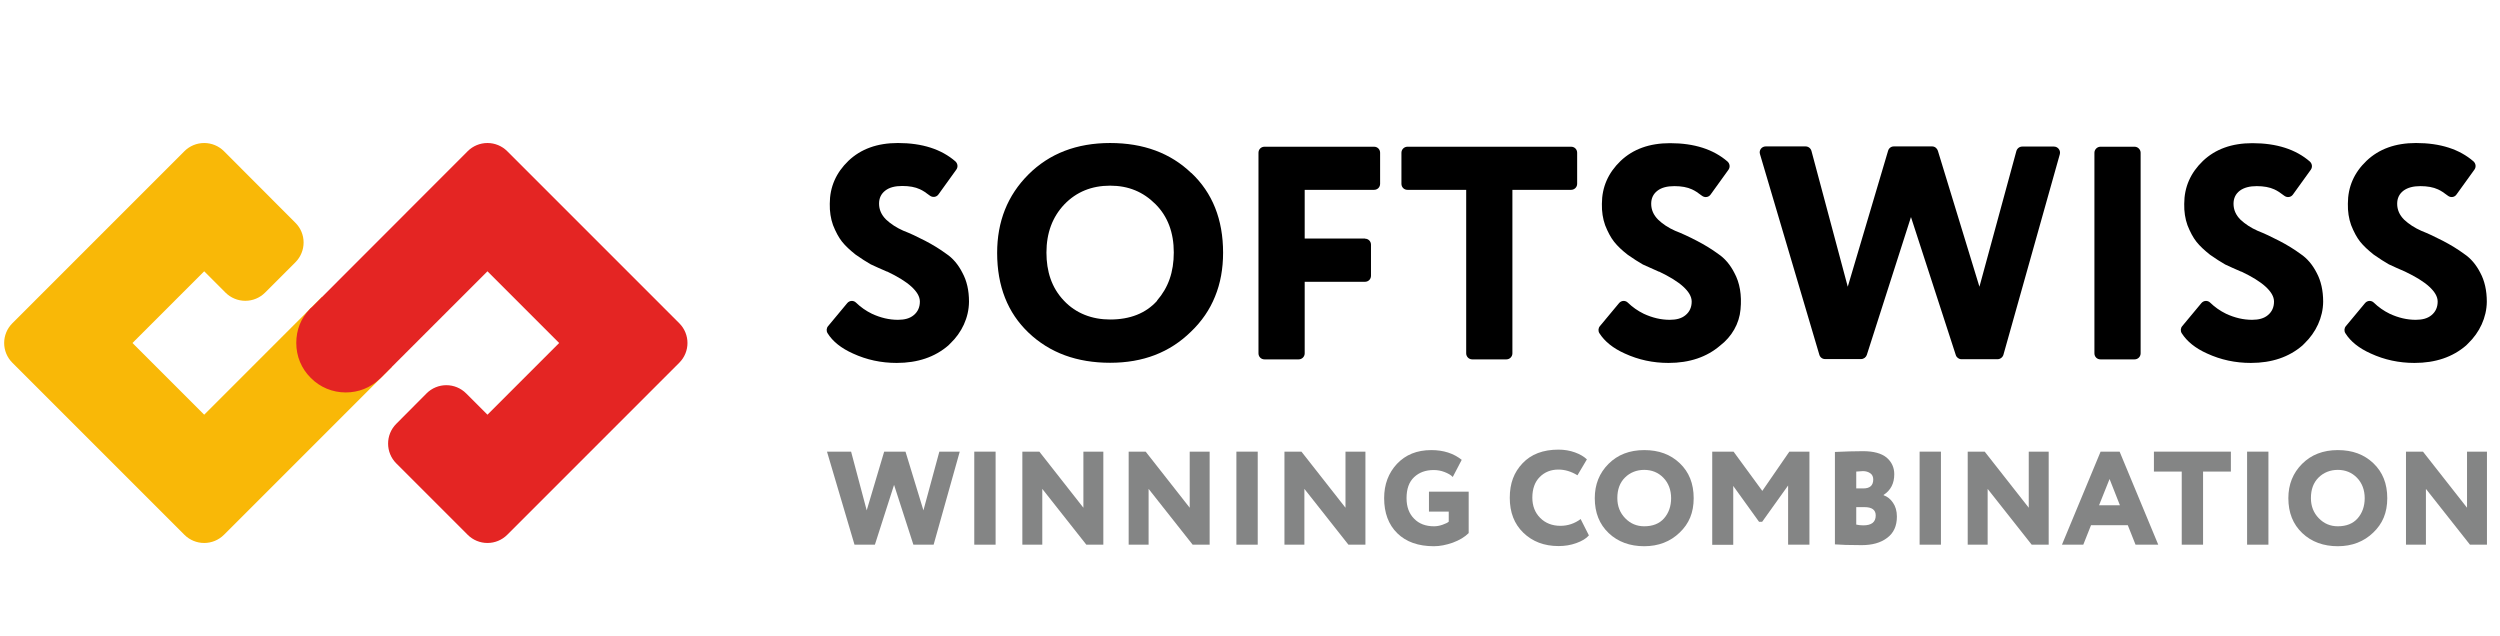
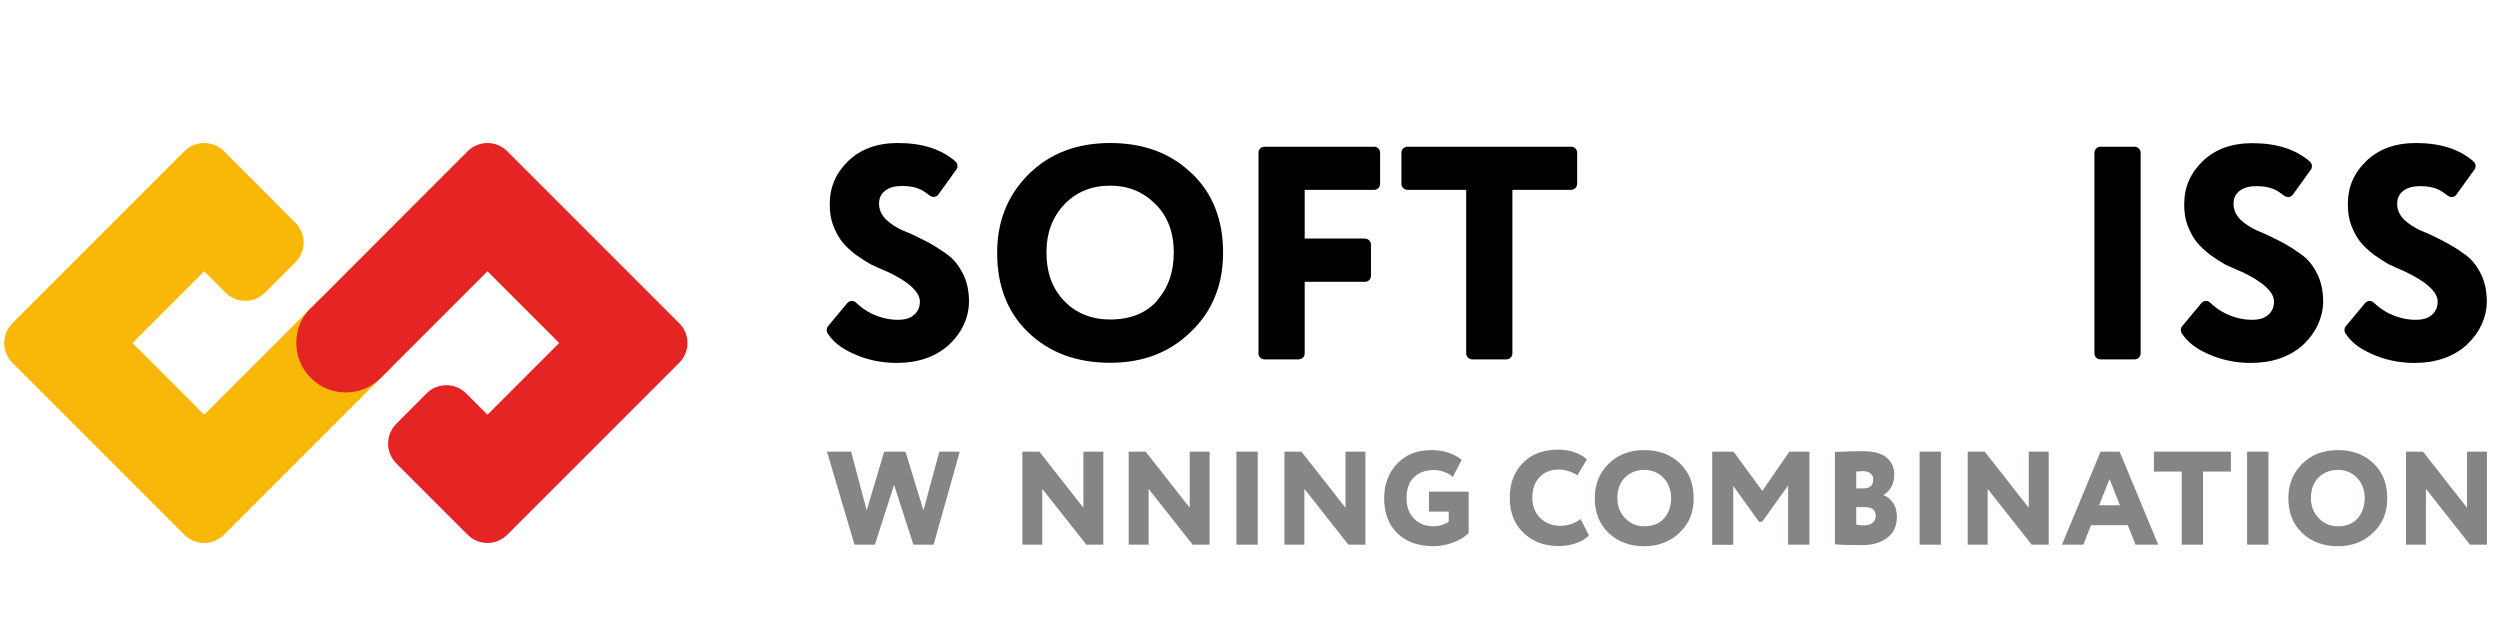
<svg xmlns="http://www.w3.org/2000/svg" width="100%" height="100%" viewBox="0 0 605 154" version="1.1" xml:space="preserve" style="fill-rule:evenodd;clip-rule:evenodd;stroke-linejoin:round;stroke-miterlimit:2;">
  <g transform="matrix(3.74,0,0,3.74,302.084,85.099)">
    <g id="Layer_2">
      <g transform="matrix(1,0,0,1,-80.5,-13.5)">
        <g id="Layer_1">
          <clipPath id="_clip1">
            <rect x="0" y="0" width="160.65" height="26.09" />
          </clipPath>
          <g clip-path="url(#_clip1)">
            <path id="Vector" d="M76.82,1.95C75.47,0.65 73.72,0 71.56,0C69.4,0 67.63,0.68 66.27,2.04C64.92,3.39 64.25,5.08 64.25,7.11C64.25,9.26 64.93,10.99 66.29,12.28C67.66,13.58 69.42,14.22 71.56,14.22C73.7,14.22 75.42,13.55 76.79,12.21C77.49,11.54 78.01,10.78 78.35,9.93C78.7,9.08 78.87,8.13 78.87,7.1C78.87,4.94 78.18,3.22 76.81,1.93M74.6,10.21C73.87,11.02 72.85,11.42 71.56,11.42C70.4,11.42 69.35,11.03 68.57,10.2C67.77,9.36 67.44,8.3 67.44,7.09C67.44,5.82 67.83,4.78 68.6,3.97C69.38,3.16 70.37,2.76 71.56,2.76C72.75,2.76 73.7,3.16 74.5,3.96C75.29,4.75 75.68,5.8 75.68,7.08C75.68,8.36 75.32,9.36 74.6,10.19" style="fill-rule:nonzero;" />
            <path id="Vector_2" d="M88.05,6.18L84.15,6.18L84.15,3.03L88.64,3.03C88.86,3.03 89.03,2.86 89.03,2.64L89.03,0.63C89.03,0.41 88.86,0.24 88.64,0.24L81.55,0.24C81.33,0.24 81.16,0.41 81.16,0.63L81.16,13.61C81.16,13.83 81.33,14 81.55,14L83.76,14C83.97,14 84.15,13.83 84.15,13.61L84.15,8.98L88.05,8.98C88.27,8.98 88.44,8.81 88.44,8.59L88.44,6.58C88.44,6.36 88.27,6.19 88.05,6.19" style="fill-rule:nonzero;" />
            <path id="Vector_3" d="M94.6,3.03L94.6,13.61C94.6,13.82 94.77,14 94.99,14L97.2,14C97.42,14 97.59,13.82 97.59,13.61L97.59,3.03L101.39,3.03C101.6,3.03 101.78,2.86 101.78,2.64L101.78,0.63C101.78,0.41 101.61,0.24 101.39,0.24L90.8,0.24C90.59,0.24 90.41,0.41 90.41,0.63L90.41,2.64C90.41,2.86 90.58,3.03 90.8,3.03L94.6,3.03Z" style="fill-rule:nonzero;" />
-             <path id="Vector_4" d="M107.081,8.32C107.771,8.65 108.291,8.97 108.641,9.29C108.991,9.61 109.191,9.93 109.191,10.26C109.191,10.62 109.061,10.92 108.791,11.14C108.541,11.35 108.201,11.44 107.771,11.44C107.211,11.44 106.651,11.31 106.091,11.05C105.701,10.86 105.361,10.62 105.061,10.33C104.901,10.17 104.641,10.18 104.491,10.36L103.251,11.85C103.141,11.98 103.131,12.17 103.221,12.31C103.561,12.84 104.101,13.28 104.861,13.62C105.751,14.03 106.691,14.23 107.691,14.23C109.051,14.23 110.171,13.85 111.041,13.1C111.781,12.53 112.271,11.69 112.351,10.77C112.441,9.83 112.301,9.04 111.951,8.4C111.681,7.87 111.331,7.46 110.911,7.18C110.491,6.87 110.031,6.59 109.531,6.33C109.031,6.07 108.561,5.85 108.121,5.68C107.691,5.49 107.321,5.25 107.021,4.96C106.721,4.66 106.571,4.32 106.571,3.93C106.571,3.58 106.701,3.3 106.971,3.09C107.241,2.88 107.611,2.79 108.071,2.79C108.531,2.79 108.911,2.86 109.211,3C109.411,3.09 109.621,3.23 109.851,3.41C110.031,3.55 110.281,3.52 110.411,3.34L111.571,1.73C111.691,1.56 111.661,1.34 111.511,1.2C110.601,0.41 109.361,0.01 107.791,0.01C106.451,0.01 105.391,0.4 104.591,1.16C103.791,1.93 103.381,2.85 103.381,3.94C103.371,4.44 103.441,4.9 103.591,5.32C103.761,5.75 103.951,6.11 104.171,6.39C104.401,6.68 104.691,6.95 105.051,7.23C105.421,7.49 105.751,7.7 106.031,7.86C106.331,8 106.691,8.16 107.081,8.33L107.081,8.32Z" style="fill-rule:nonzero;" />
-             <path id="Vector_5" d="M120.52,13.72L123.38,4.79L126.28,13.72C126.33,13.88 126.48,13.99 126.65,13.99L128.98,13.99C129.15,13.99 129.31,13.87 129.36,13.71L133.01,0.73C133.08,0.48 132.89,0.23 132.63,0.23L130.58,0.23C130.4,0.23 130.25,0.35 130.2,0.52L127.81,9.3L125.12,0.5C125.07,0.34 124.92,0.22 124.75,0.22L122.27,0.22C122.1,0.22 121.95,0.33 121.9,0.5L119.29,9.3L116.94,0.51C116.89,0.34 116.74,0.22 116.56,0.22L113.98,0.22C113.72,0.22 113.53,0.47 113.61,0.72L117.45,13.7C117.5,13.87 117.65,13.98 117.82,13.98L120.15,13.98C120.32,13.98 120.47,13.87 120.52,13.71" style="fill-rule:nonzero;" />
            <path id="Vector_6" d="M135.64,14L137.85,14C138.06,14 138.24,13.83 138.24,13.61L138.24,0.63C138.24,0.42 138.06,0.24 137.85,0.24L135.64,0.24C135.43,0.24 135.25,0.42 135.25,0.63L135.25,13.61C135.25,13.83 135.42,14 135.64,14Z" style="fill-rule:nonzero;" />
            <path id="Vector_7" d="M144.761,8.32C145.451,8.65 145.971,8.97 146.321,9.29C146.671,9.61 146.871,9.93 146.871,10.26C146.871,10.62 146.741,10.92 146.471,11.14C146.221,11.35 145.881,11.44 145.451,11.44C144.891,11.44 144.331,11.31 143.771,11.05C143.381,10.86 143.041,10.62 142.741,10.33C142.581,10.17 142.321,10.18 142.171,10.36L140.931,11.85C140.821,11.98 140.811,12.17 140.901,12.31C141.241,12.84 141.781,13.28 142.541,13.62C143.431,14.03 144.371,14.23 145.371,14.23C146.731,14.23 147.841,13.85 148.711,13.1L148.841,12.97C149.581,12.26 150.041,11.29 150.051,10.27C150.051,9.55 149.911,8.92 149.631,8.4C149.361,7.87 149.011,7.46 148.591,7.18C148.171,6.87 147.711,6.59 147.211,6.33C146.711,6.07 146.241,5.85 145.811,5.68C145.381,5.49 145.011,5.25 144.701,4.96C144.401,4.66 144.251,4.32 144.251,3.93C144.251,3.58 144.381,3.3 144.651,3.09C144.931,2.88 145.301,2.79 145.751,2.79C146.201,2.79 146.591,2.86 146.891,3C147.091,3.09 147.301,3.23 147.531,3.41C147.711,3.55 147.961,3.52 148.091,3.34L149.251,1.73C149.371,1.56 149.341,1.34 149.191,1.2C148.281,0.41 147.041,0.01 145.471,0.01C144.131,0.01 143.071,0.4 142.271,1.16C141.471,1.93 141.061,2.85 141.061,3.94C141.051,4.44 141.121,4.9 141.271,5.32C141.441,5.75 141.631,6.11 141.851,6.39C142.081,6.68 142.381,6.95 142.731,7.23C143.101,7.49 143.431,7.7 143.711,7.86C144.011,8 144.361,8.16 144.761,8.33L144.761,8.32Z" style="fill-rule:nonzero;" />
            <path id="Vector_8" d="M155.35,8.32C156.04,8.65 156.56,8.97 156.91,9.29C157.26,9.61 157.46,9.93 157.46,10.26C157.46,10.62 157.33,10.92 157.06,11.14C156.81,11.35 156.47,11.44 156.04,11.44C155.48,11.44 154.92,11.31 154.36,11.05C153.97,10.86 153.63,10.62 153.33,10.33C153.17,10.17 152.91,10.18 152.76,10.36L151.52,11.85C151.41,11.98 151.4,12.17 151.49,12.31C151.82,12.84 152.37,13.28 153.13,13.62C154.02,14.03 154.96,14.23 155.96,14.23C157.32,14.23 158.43,13.85 159.3,13.1L159.43,12.97C160.17,12.26 160.63,11.29 160.64,10.27C160.64,9.55 160.5,8.92 160.22,8.4C159.95,7.87 159.6,7.46 159.18,7.18C158.76,6.87 158.3,6.59 157.8,6.33C157.3,6.07 156.83,5.85 156.4,5.68C155.97,5.49 155.6,5.25 155.29,4.96C154.99,4.66 154.84,4.32 154.84,3.93C154.84,3.58 154.97,3.3 155.24,3.09C155.52,2.88 155.89,2.79 156.34,2.79C156.79,2.79 157.18,2.86 157.48,3C157.68,3.09 157.89,3.23 158.12,3.41C158.3,3.55 158.55,3.52 158.68,3.33L159.84,1.72C159.96,1.55 159.93,1.33 159.78,1.19C158.87,0.4 157.63,0 156.06,0C154.72,0 153.66,0.39 152.86,1.15C152.05,1.92 151.65,2.84 151.65,3.93C151.64,4.43 151.71,4.89 151.86,5.31C152.03,5.74 152.22,6.1 152.44,6.38C152.67,6.67 152.97,6.94 153.32,7.22C153.69,7.48 154.02,7.69 154.3,7.85C154.6,7.99 154.95,8.15 155.35,8.32Z" style="fill-rule:nonzero;" />
            <path id="Vector_9" d="M57.14,8.32C57.83,8.65 58.35,8.97 58.7,9.29C59.05,9.61 59.25,9.93 59.25,10.26C59.25,10.62 59.12,10.92 58.85,11.14C58.6,11.35 58.26,11.44 57.83,11.44C57.27,11.44 56.71,11.31 56.15,11.05C55.76,10.86 55.42,10.62 55.12,10.33C54.96,10.17 54.7,10.18 54.55,10.36L53.31,11.85C53.2,11.98 53.19,12.17 53.28,12.31C53.609,12.84 54.16,13.28 54.92,13.62C55.81,14.03 56.75,14.23 57.75,14.23C59.109,14.23 60.219,13.85 61.09,13.1L61.21,12.98C61.96,12.27 62.42,11.3 62.429,10.27C62.429,9.54 62.289,8.92 61.999,8.39C61.73,7.86 61.38,7.45 60.96,7.17C60.539,6.86 60.08,6.58 59.58,6.32C59.08,6.06 58.609,5.84 58.17,5.67C57.74,5.48 57.37,5.24 57.06,4.95C56.76,4.65 56.609,4.31 56.609,3.92C56.609,3.57 56.74,3.29 57.01,3.08C57.28,2.87 57.65,2.78 58.109,2.78C58.57,2.78 58.95,2.85 59.25,2.99C59.45,3.08 59.66,3.22 59.89,3.4C60.07,3.54 60.32,3.51 60.45,3.33L61.609,1.72C61.73,1.55 61.7,1.33 61.55,1.19C60.64,0.4 59.4,0 57.83,0C56.49,0 55.429,0.39 54.63,1.15C53.83,1.92 53.42,2.84 53.42,3.93C53.41,4.43 53.48,4.89 53.63,5.31C53.8,5.74 53.99,6.1 54.21,6.38C54.44,6.67 54.74,6.94 55.09,7.22C55.46,7.48 55.789,7.69 56.07,7.85C56.37,7.99 56.719,8.15 57.12,8.32L57.14,8.32Z" style="fill-rule:nonzero;" />
            <path id="Vector_10" d="M20.561,9.96L12.941,17.58L8.301,12.94L12.941,8.3L14.32,9.68C14.661,10.02 15.121,10.21 15.601,10.21C16.081,10.21 16.541,10.02 16.881,9.68L18.841,7.72C19.551,7.01 19.551,5.86 18.841,5.16L14.221,0.53C13.881,0.19 13.421,0 12.941,0C12.461,0 12.001,0.19 11.661,0.53L0.531,11.66C-0.179,12.37 -0.179,13.51 0.531,14.22L11.661,25.35C12.001,25.69 12.461,25.88 12.941,25.88C13.421,25.88 13.881,25.69 14.221,25.35L25.081,14.49L20.551,9.96L20.561,9.96Z" style="fill:rgb(249,184,7);fill-rule:nonzero;" />
            <path id="Vector_11" d="M43.68,14.22L32.55,25.35C32.21,25.69 31.75,25.88 31.27,25.88C30.79,25.88 30.33,25.69 29.99,25.35L25.37,20.73C24.67,20.03 24.66,18.88 25.37,18.17L27.33,16.2C27.67,15.86 28.13,15.67 28.61,15.67C29.09,15.67 29.55,15.86 29.89,16.2L31.27,17.58L35.91,12.94L31.27,8.3L24.37,15.2C24.37,15.2 24.31,15.26 24.28,15.28C23.69,15.84 22.92,16.14 22.1,16.14C21.25,16.14 20.44,15.81 19.84,15.2C19.23,14.6 18.9,13.8 18.9,12.94C18.9,12.08 19.2,11.35 19.76,10.76C19.78,10.73 19.81,10.7 19.84,10.68L19.86,10.66L19.9,10.63L29.99,0.53C30.33,0.19 30.79,0 31.27,0C31.75,0 32.21,0.19 32.55,0.53L43.68,11.66C44.39,12.37 44.39,13.51 43.68,14.22Z" style="fill:rgb(228,37,35);fill-rule:nonzero;" />
            <g id="Group">
              <path id="Vector_12" d="M61.83,19.97L60.14,25.99L58.83,25.99L57.58,22.12L56.34,25.99L55.02,25.99L53.24,19.97L54.8,19.97L55.81,23.77L56.94,19.97L58.32,19.97L59.48,23.77L60.51,19.97L61.83,19.97Z" style="fill:rgb(132,133,133);fill-rule:nonzero;" />
-               <rect id="Vector_13" x="62.77" y="19.97" width="1.38" height="6.02" style="fill:rgb(132,133,133);fill-rule:nonzero;" />
              <path id="Vector_14" d="M71.121,25.99L70.021,25.99L67.171,22.38L67.171,25.99L65.881,25.99L65.881,19.97L66.981,19.97L69.831,23.6L69.831,19.97L71.121,19.97L71.121,25.99Z" style="fill:rgb(132,133,133);fill-rule:nonzero;" />
              <path id="Vector_15" d="M78,25.99L76.9,25.99L74.05,22.38L74.05,25.99L72.76,25.99L72.76,19.97L73.86,19.97L76.71,23.6L76.71,19.97L78,19.97L78,25.99Z" style="fill:rgb(132,133,133);fill-rule:nonzero;" />
              <rect id="Vector_16" x="79.731" y="19.97" width="1.38" height="6.02" style="fill:rgb(132,133,133);fill-rule:nonzero;" />
              <path id="Vector_17" d="M88.08,25.99L86.98,25.99L84.13,22.38L84.13,25.99L82.84,25.99L82.84,19.97L83.94,19.97L86.79,23.6L86.79,19.97L88.08,19.97L88.08,25.99Z" style="fill:rgb(132,133,133);fill-rule:nonzero;" />
              <path id="Vector_18" d="M92.191,23.85L92.191,22.56L94.761,22.56L94.761,25.24C94.501,25.5 94.161,25.7 93.731,25.86C93.301,26.01 92.901,26.09 92.511,26.09C91.501,26.09 90.711,25.81 90.141,25.25C89.571,24.69 89.291,23.93 89.291,22.98C89.291,22.09 89.571,21.35 90.121,20.76C90.681,20.17 91.411,19.87 92.341,19.87C93.131,19.87 93.781,20.08 94.311,20.5L93.731,21.61C93.611,21.48 93.431,21.38 93.201,21.29C92.971,21.2 92.731,21.16 92.501,21.16C91.981,21.16 91.561,21.31 91.231,21.62C90.901,21.93 90.741,22.38 90.741,22.98C90.741,23.54 90.901,23.98 91.231,24.31C91.551,24.64 91.981,24.8 92.521,24.8C92.691,24.8 92.871,24.77 93.071,24.7C93.261,24.63 93.401,24.57 93.471,24.5L93.471,23.85L92.191,23.85Z" style="fill:rgb(132,133,133);fill-rule:nonzero;" />
              <path id="Vector_19" d="M102.02,24.36L102.54,25.39C102.36,25.6 102.08,25.76 101.72,25.89C101.36,26.02 100.98,26.08 100.58,26.08C99.65,26.08 98.89,25.79 98.3,25.22C97.71,24.65 97.42,23.9 97.42,22.96C97.42,22.02 97.69,21.31 98.25,20.72C98.8,20.14 99.57,19.84 100.57,19.84C100.95,19.84 101.31,19.9 101.64,20.02C101.97,20.14 102.22,20.29 102.41,20.47L101.8,21.5C101.39,21.25 100.98,21.13 100.57,21.13C100.08,21.13 99.68,21.29 99.36,21.61C99.04,21.93 98.88,22.38 98.88,22.95C98.88,23.48 99.05,23.92 99.39,24.26C99.73,24.6 100.17,24.77 100.7,24.77C101.18,24.77 101.62,24.62 102.01,24.33L102.02,24.36Z" style="fill:rgb(132,133,133);fill-rule:nonzero;" />
            </g>
            <g id="Group_2">
              <path id="Vector_20" d="M102.92,22.98C102.92,22.09 103.22,21.35 103.81,20.76C104.4,20.17 105.17,19.87 106.12,19.87C107.07,19.87 107.82,20.15 108.42,20.72C109.02,21.29 109.32,22.04 109.32,22.98C109.32,23.92 109.02,24.63 108.41,25.21C107.81,25.79 107.04,26.09 106.12,26.09C105.2,26.09 104.42,25.81 103.82,25.24C103.22,24.67 102.92,23.92 102.92,22.98ZM104.38,22.98C104.38,23.5 104.55,23.93 104.89,24.28C105.23,24.63 105.64,24.8 106.12,24.8C106.67,24.8 107.1,24.63 107.4,24.29C107.7,23.95 107.86,23.51 107.86,22.98C107.86,22.45 107.69,22 107.36,21.66C107.03,21.32 106.61,21.15 106.12,21.15C105.63,21.15 105.2,21.32 104.87,21.65C104.54,21.98 104.38,22.42 104.38,22.97L104.38,22.98Z" style="fill:rgb(132,133,133);fill-rule:nonzero;" />
              <path id="Vector_21" d="M110.52,25.99L110.52,19.97L111.9,19.97L113.76,22.51L115.51,19.97L116.81,19.97L116.81,25.99L115.43,25.99L115.43,22.16L113.75,24.51L113.55,24.51L111.88,22.19L111.88,26L110.5,26L110.52,25.99Z" style="fill:rgb(132,133,133);fill-rule:nonzero;" />
              <path id="Vector_22" d="M118.459,25.97L118.459,19.99C119.129,19.96 119.739,19.94 120.279,19.94C120.959,19.94 121.469,20.08 121.799,20.35C122.129,20.63 122.299,20.99 122.299,21.43C122.299,22.03 122.069,22.47 121.609,22.77L121.609,22.79C121.859,22.88 122.059,23.04 122.219,23.28C122.379,23.51 122.469,23.81 122.469,24.17C122.469,24.78 122.259,25.24 121.839,25.55C121.419,25.87 120.869,26.02 120.189,26.02C119.389,26.02 118.819,26 118.459,25.97ZM120.269,21.23C120.189,21.23 120.049,21.24 119.839,21.26L119.839,22.35L120.299,22.35C120.719,22.35 120.939,22.16 120.939,21.77C120.939,21.6 120.879,21.46 120.749,21.37C120.619,21.28 120.459,21.23 120.279,21.23L120.269,21.23ZM120.369,23.56L119.839,23.56L119.839,24.69C119.969,24.72 120.119,24.74 120.299,24.74C120.829,24.74 121.099,24.53 121.099,24.1C121.099,23.74 120.859,23.56 120.369,23.56Z" style="fill:rgb(132,133,133);fill-rule:nonzero;" />
              <rect id="Vector_23" x="123.939" y="19.97" width="1.38" height="6.02" style="fill:rgb(132,133,133);fill-rule:nonzero;" />
              <path id="Vector_24" d="M132.291,25.99L131.191,25.99L128.341,22.38L128.341,25.99L127.051,25.99L127.051,19.97L128.151,19.97L131.001,23.6L131.001,19.97L132.291,19.97L132.291,25.99Z" style="fill:rgb(132,133,133);fill-rule:nonzero;" />
              <path id="Vector_25" d="M133.15,25.99L135.65,19.97L136.88,19.97L139.38,25.99L137.91,25.99L137.41,24.73L135.03,24.73L134.53,25.99L133.15,25.99ZM136.23,21.74L135.55,23.44L136.9,23.44L136.23,21.74Z" style="fill:rgb(132,133,133);fill-rule:nonzero;" />
            </g>
            <g id="Group_3">
              <path id="Vector_26" d="M139.1,21.26L139.1,19.97L144.08,19.97L144.08,21.26L142.28,21.26L142.28,25.99L140.9,25.99L140.9,21.26L139.1,21.26Z" style="fill:rgb(132,133,133);fill-rule:nonzero;" />
              <rect id="Vector_27" x="145.129" y="19.97" width="1.38" height="6.02" style="fill:rgb(132,133,133);fill-rule:nonzero;" />
              <path id="Vector_28" d="M147.799,22.98C147.799,22.09 148.099,21.35 148.689,20.76C149.279,20.17 150.049,19.87 150.999,19.87C151.949,19.87 152.699,20.15 153.299,20.72C153.899,21.29 154.199,22.04 154.199,22.98C154.199,23.92 153.899,24.63 153.289,25.21C152.689,25.79 151.919,26.09 150.999,26.09C150.079,26.09 149.299,25.81 148.699,25.24C148.099,24.67 147.799,23.92 147.799,22.98ZM149.259,22.98C149.259,23.5 149.429,23.93 149.769,24.28C150.109,24.63 150.519,24.8 150.999,24.8C151.549,24.8 151.979,24.63 152.279,24.29C152.579,23.95 152.739,23.51 152.739,22.98C152.739,22.45 152.569,22 152.239,21.66C151.909,21.32 151.489,21.15 150.999,21.15C150.509,21.15 150.079,21.32 149.749,21.65C149.419,21.98 149.259,22.42 149.259,22.97L149.259,22.98Z" style="fill:rgb(132,133,133);fill-rule:nonzero;" />
              <path id="Vector_29" d="M160.65,25.99L159.55,25.99L156.7,22.38L156.7,25.99L155.41,25.99L155.41,19.97L156.51,19.97L159.36,23.6L159.36,19.97L160.65,19.97L160.65,25.99Z" style="fill:rgb(132,133,133);fill-rule:nonzero;" />
            </g>
          </g>
        </g>
      </g>
    </g>
  </g>
</svg>